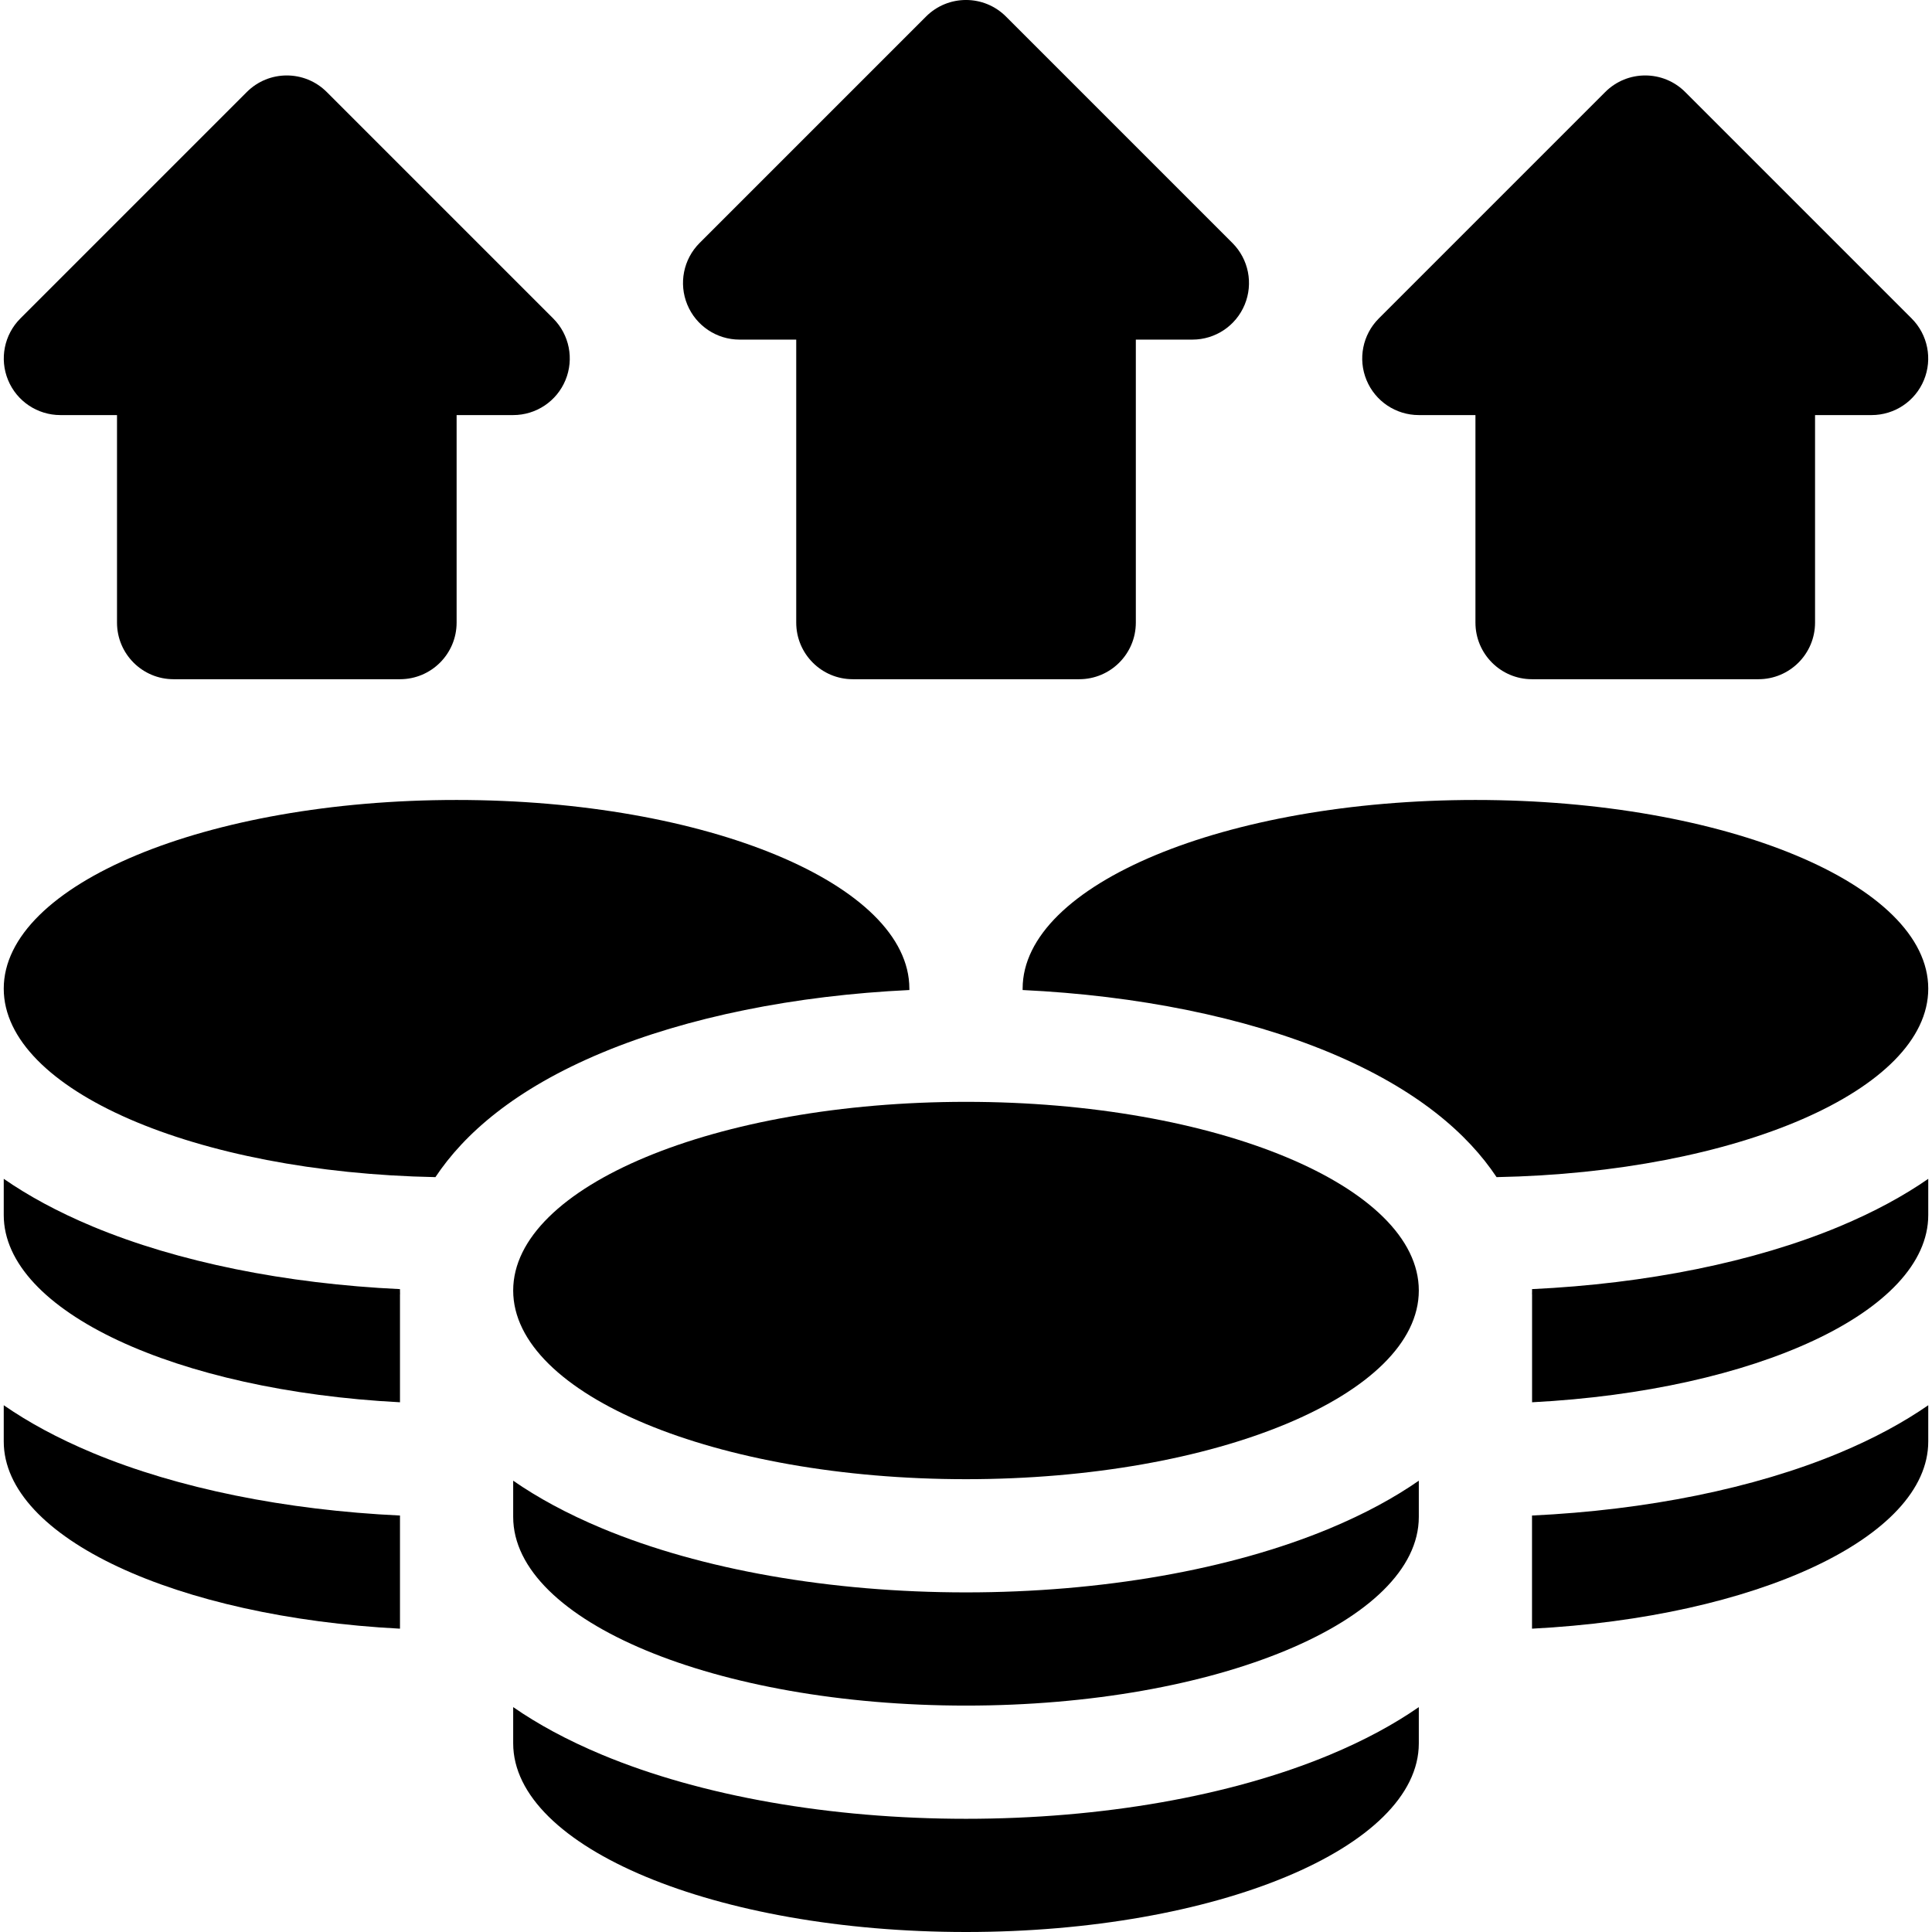
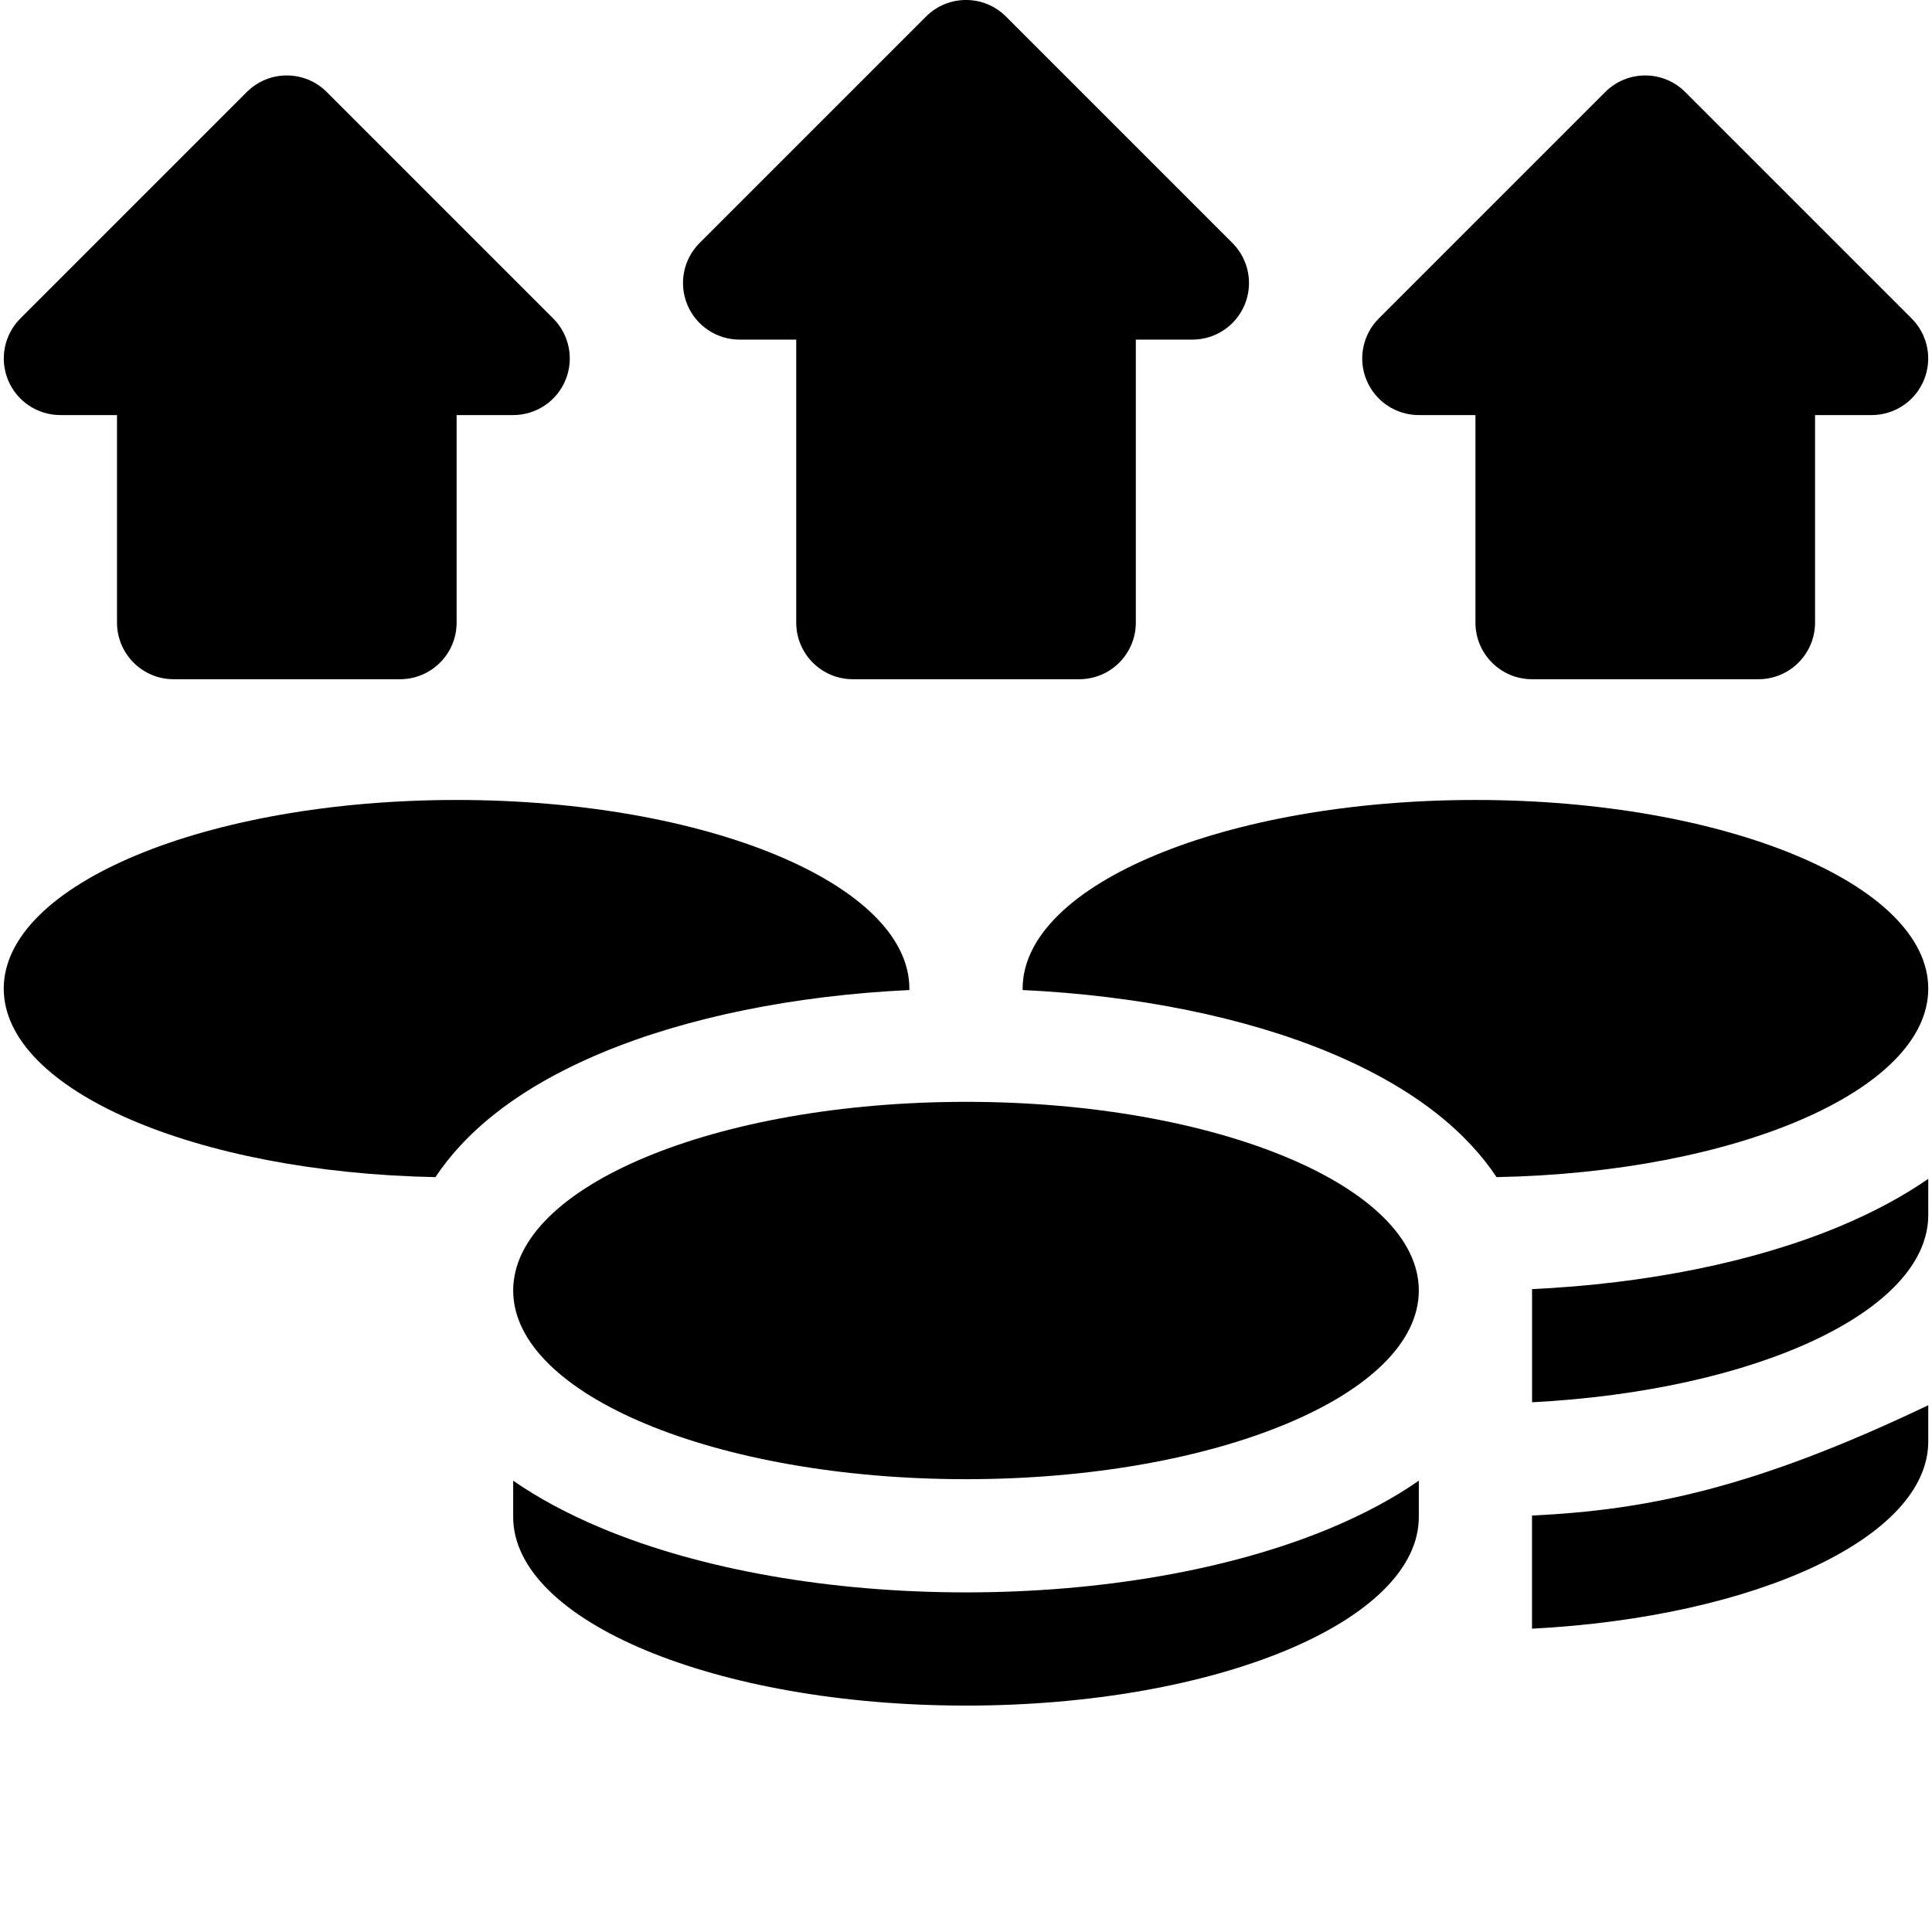
<svg xmlns="http://www.w3.org/2000/svg" width="32" height="32" viewBox="0 0 32 32" fill="none">
  <g clip-path="url(#clip0_8080_43698)">
    <path d="M16 24.5C20.142 24.5 23.5 23.101 23.5 21.375C23.5 19.649 20.142 18.25 16 18.25C11.858 18.25 8.5 19.649 8.5 21.375C8.5 23.101 11.858 24.5 16 24.5Z" fill="black" />
-     <path d="M16 30.125C13.755 30.125 11.615 29.749 9.976 29.066C9.389 28.821 8.902 28.554 8.5 28.275V28.875C8.5 30.601 11.858 32 16 32C20.142 32 23.5 30.601 23.5 28.875V28.275C23.098 28.554 22.611 28.821 22.024 29.066C20.385 29.749 18.245 30.125 16 30.125Z" fill="black" />
    <path d="M16 26.375C13.755 26.375 11.615 25.999 9.976 25.316C9.389 25.071 8.902 24.804 8.5 24.525V25.125C8.5 26.851 11.858 28.25 16 28.25C20.142 28.25 23.5 26.851 23.5 25.125V24.525C23.098 24.804 22.611 25.071 22.024 25.316C20.385 25.999 18.245 26.375 16 26.375Z" fill="black" />
    <path d="M15.062 16.398C15.062 16.39 15.062 16.383 15.062 16.375C15.062 14.649 11.705 13.25 7.562 13.25C3.42 13.25 0.062 14.649 0.062 16.375C0.062 18.052 3.233 19.42 7.212 19.497C7.686 18.784 8.523 18.04 9.976 17.434C11.385 16.847 13.164 16.488 15.062 16.398Z" fill="black" />
-     <path d="M0.062 23.275V23.875C0.062 25.469 2.925 26.784 6.625 26.976V25.102C4.727 25.012 2.948 24.653 1.538 24.066C0.951 23.821 0.465 23.554 0.062 23.275Z" fill="black" />
-     <path d="M6.625 21.352C4.727 21.262 2.948 20.903 1.538 20.316C0.951 20.071 0.465 19.804 0.062 19.525V20.125C0.062 21.719 2.925 23.034 6.625 23.226V21.438L6.626 21.438C6.625 21.416 6.625 21.395 6.625 21.375C6.625 21.367 6.625 21.36 6.625 21.352Z" fill="black" />
    <path d="M12.25 5.625H13.188V10.312C13.188 10.83 13.607 11.25 14.125 11.25H17.875C18.393 11.25 18.813 10.83 18.813 10.312V5.625H19.75C20.129 5.625 20.471 5.397 20.616 5.046C20.761 4.696 20.681 4.293 20.413 4.025L16.663 0.275C16.297 -0.092 15.703 -0.092 15.337 0.275L11.587 4.025C11.319 4.293 11.239 4.696 11.384 5.046C11.529 5.397 11.871 5.625 12.25 5.625Z" fill="black" />
    <path d="M1 6.875H1.938V10.312C1.938 10.83 2.357 11.25 2.875 11.25H6.625C7.143 11.25 7.563 10.83 7.563 10.312V6.875H8.5C8.879 6.875 9.221 6.647 9.366 6.296C9.511 5.946 9.431 5.543 9.163 5.275L5.413 1.525C5.047 1.158 4.453 1.158 4.087 1.525L0.337 5.275C0.069 5.543 -0.011 5.946 0.134 6.296C0.279 6.647 0.621 6.875 1 6.875Z" fill="black" />
    <path d="M23.5 6.875H24.438V10.312C24.438 10.83 24.857 11.25 25.375 11.25H29.125C29.643 11.25 30.063 10.83 30.063 10.312V6.875H31C31.379 6.875 31.721 6.647 31.866 6.296C32.011 5.946 31.931 5.543 31.663 5.275L27.913 1.525C27.547 1.158 26.953 1.158 26.587 1.525L22.837 5.275C22.569 5.543 22.489 5.946 22.634 6.296C22.779 6.647 23.121 6.875 23.5 6.875Z" fill="black" />
    <path d="M31.938 16.375C31.938 14.649 28.58 13.25 24.438 13.25C20.295 13.25 16.938 14.649 16.938 16.375C16.938 16.383 16.938 16.39 16.938 16.398C18.836 16.488 20.615 16.847 22.024 17.434C23.477 18.04 24.314 18.784 24.788 19.497C28.767 19.42 31.938 18.052 31.938 16.375Z" fill="black" />
-     <path d="M25.375 25.102V26.976C29.075 26.784 31.938 25.469 31.938 23.875V23.275C31.535 23.554 31.049 23.821 30.462 24.066C29.052 24.653 27.273 25.012 25.375 25.102Z" fill="black" />
+     <path d="M25.375 25.102V26.976C29.075 26.784 31.938 25.469 31.938 23.875V23.275C29.052 24.653 27.273 25.012 25.375 25.102Z" fill="black" />
    <path d="M25.375 21.352C25.376 21.36 25.376 21.367 25.376 21.375C25.376 21.395 25.375 21.416 25.375 21.438L25.376 21.438V23.226C29.075 23.034 31.938 21.719 31.938 20.125V19.525C31.536 19.804 31.049 20.071 30.463 20.316C29.053 20.903 27.274 21.262 25.375 21.352Z" fill="black" />
  </g>
  <defs>
    <clipPath id="clip0_8080_43698">
      <rect width="32" height="32" fill="white" />
    </clipPath>
  </defs>
</svg>